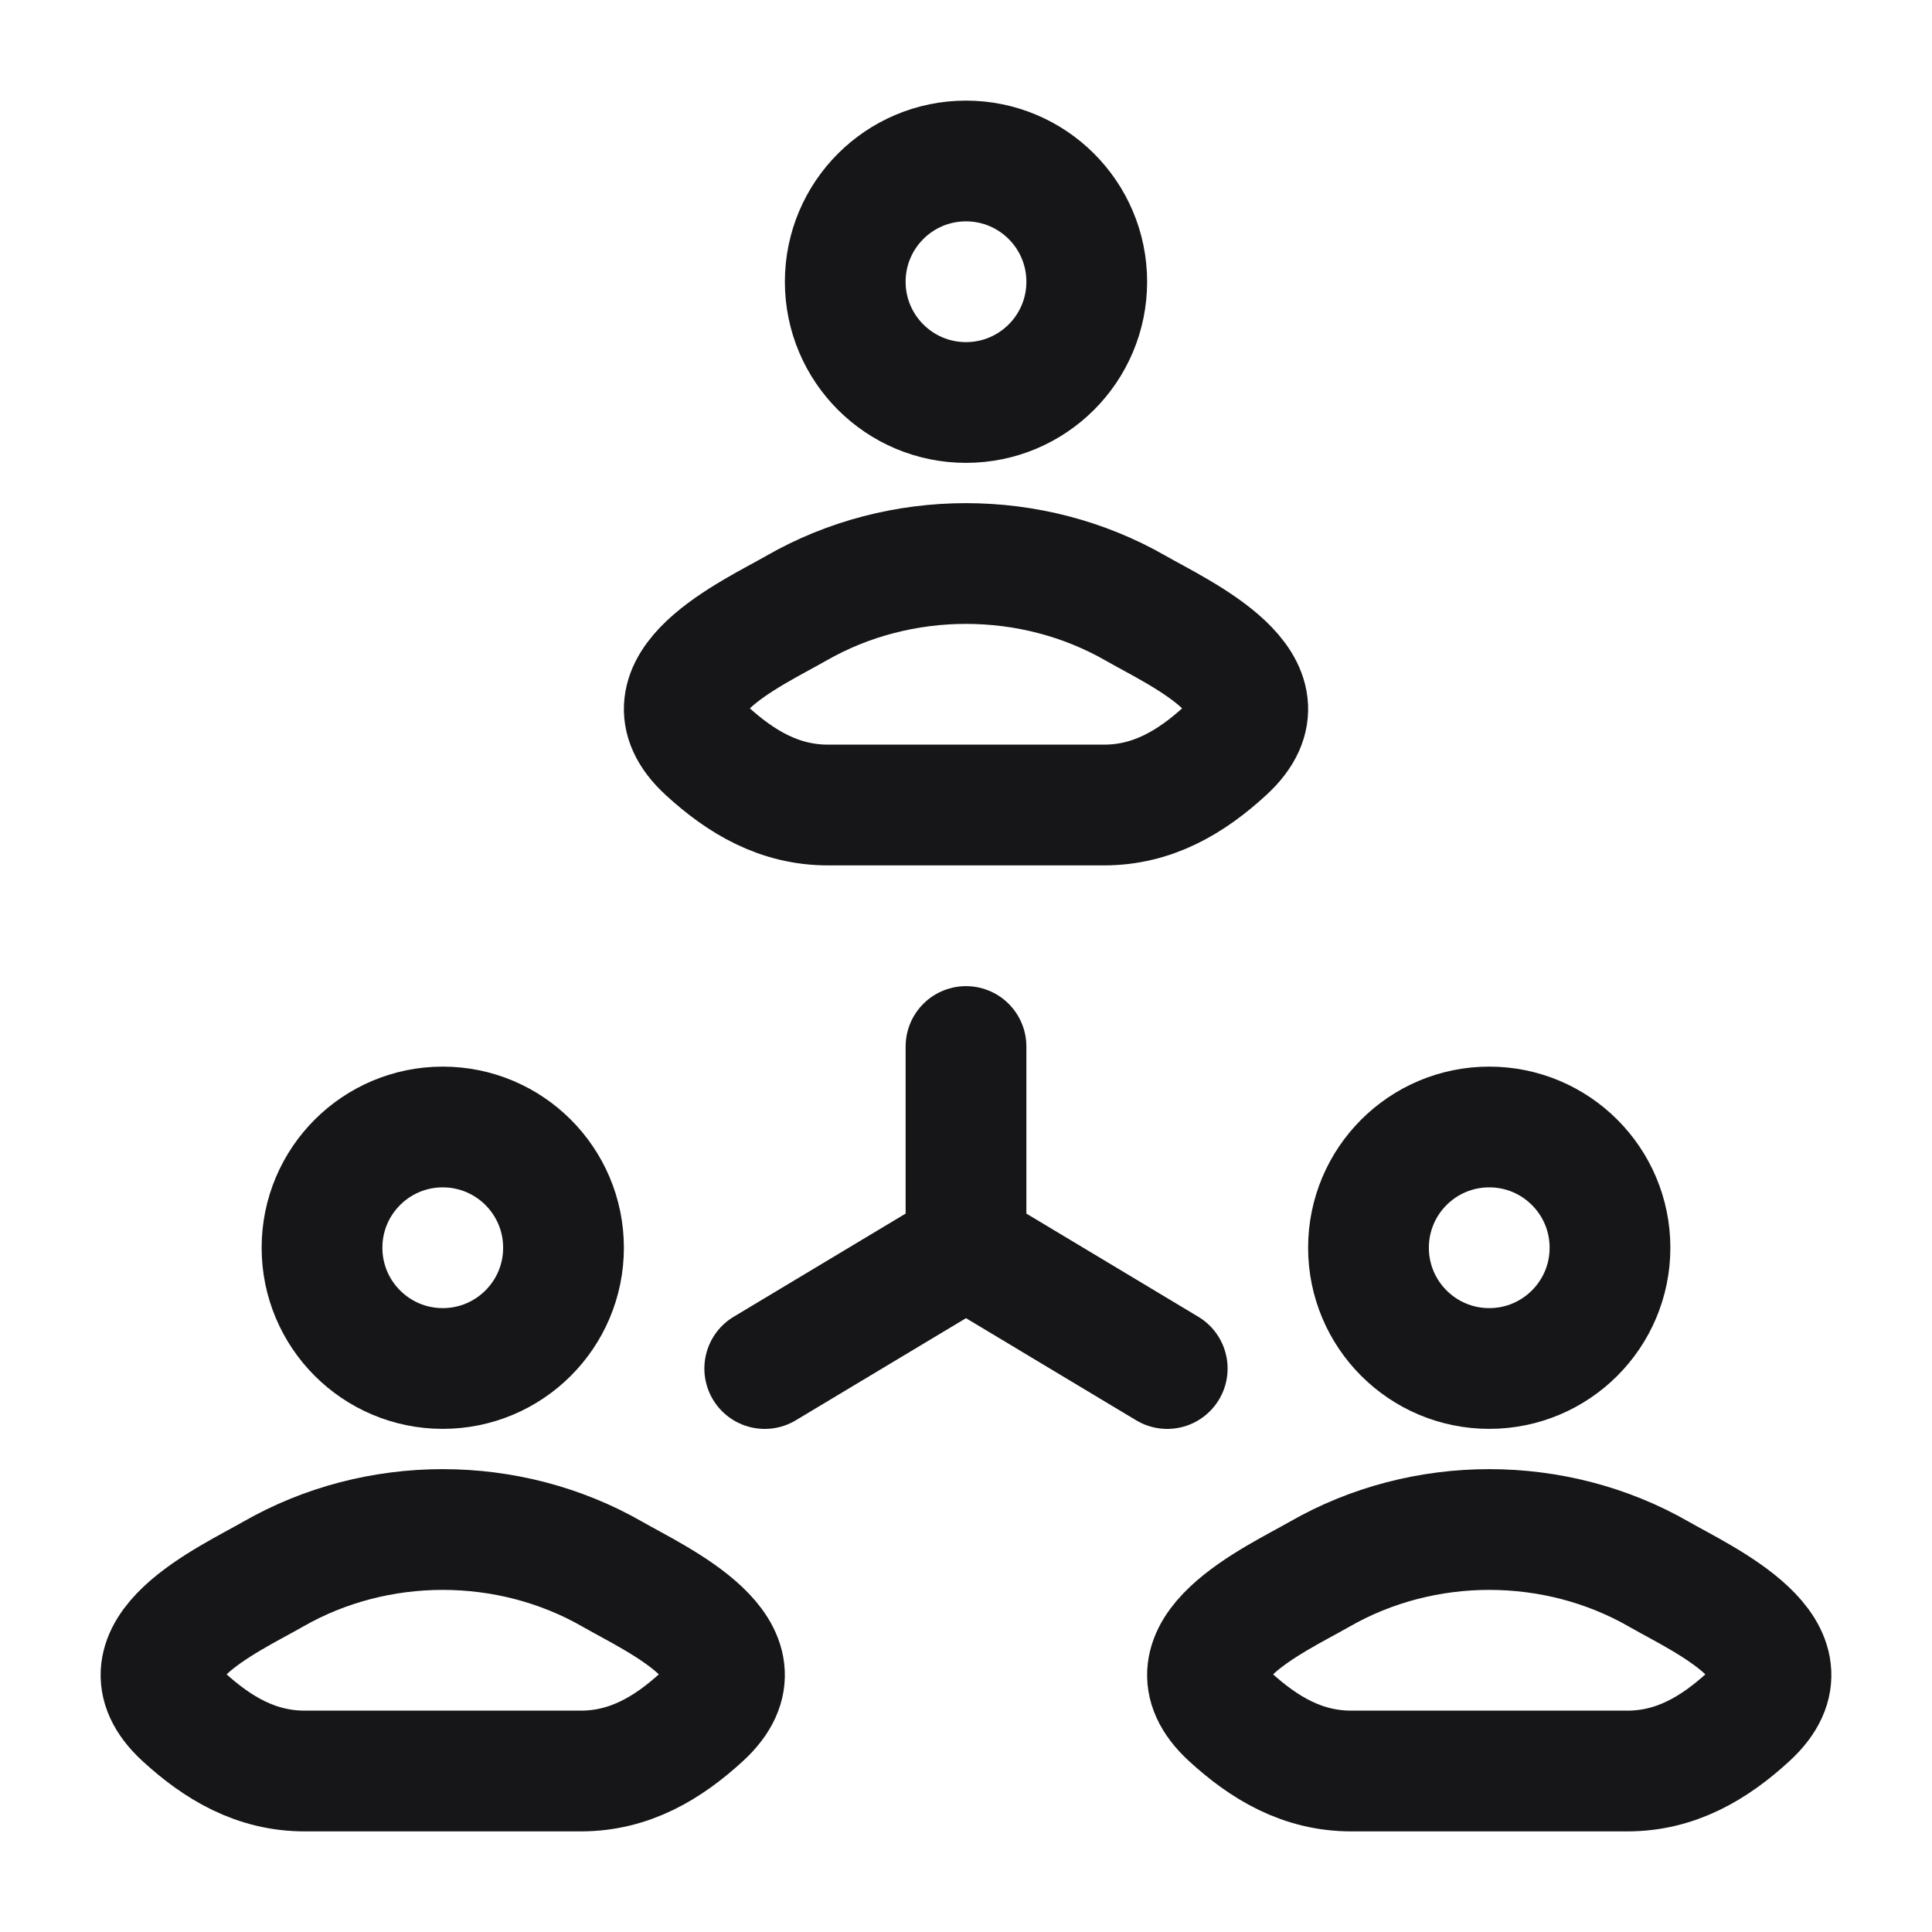
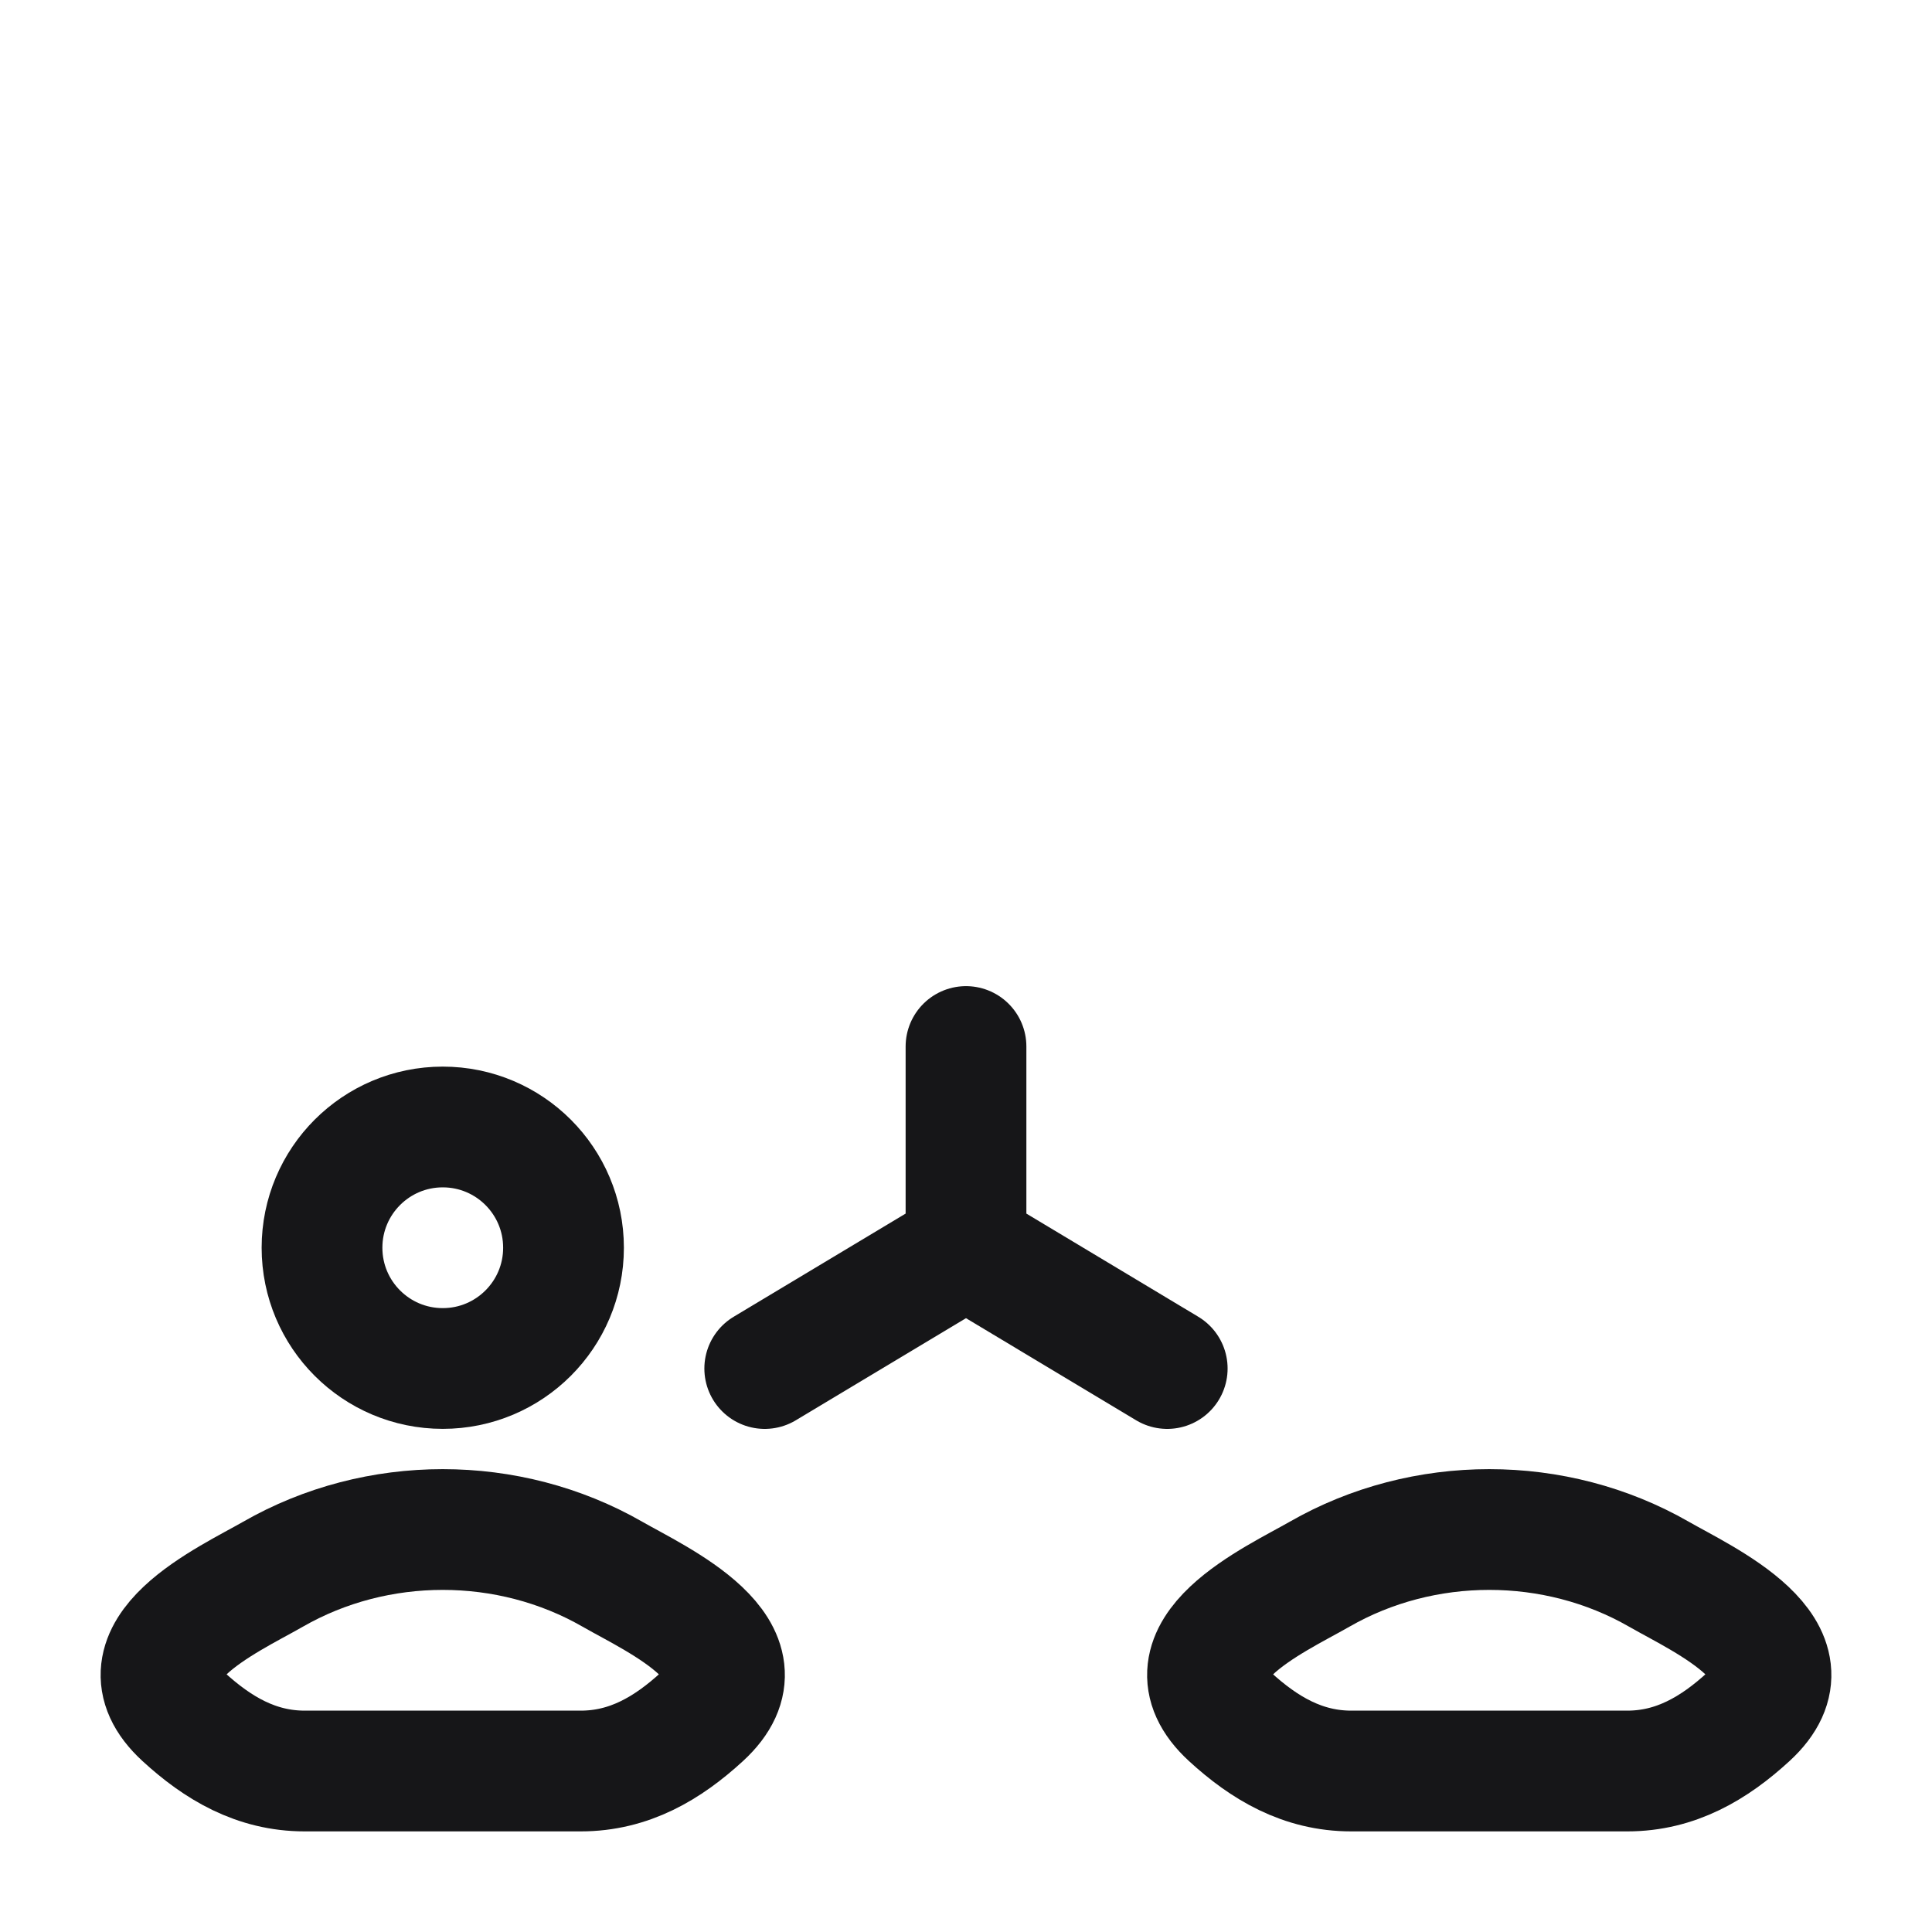
<svg xmlns="http://www.w3.org/2000/svg" width="52" height="52" viewBox="0 0 52 52" fill="none">
-   <path d="M21.431 16.371C20.239 17.055 17.114 18.453 19.017 20.202C19.947 21.056 20.983 21.667 22.285 21.667H29.715C31.017 21.667 32.053 21.056 32.983 20.202C34.887 18.453 31.761 17.055 30.569 16.371C27.774 14.766 24.227 14.766 21.431 16.371Z" stroke="#161618" stroke-width="3.25" stroke-linecap="round" stroke-linejoin="round" />
-   <path d="M29.25 7.583C29.25 9.378 27.795 10.833 26 10.833C24.205 10.833 22.75 9.378 22.75 7.583C22.75 5.788 24.205 4.333 26 4.333C27.795 4.333 29.25 5.788 29.25 7.583Z" stroke="#161618" stroke-width="3.25" />
  <path d="M35.515 42.371C34.322 43.055 31.197 44.453 33.1 46.202C34.03 47.056 35.066 47.667 36.368 47.667H43.799C45.1 47.667 46.136 47.056 47.066 46.202C48.97 44.453 45.844 43.055 44.652 42.371C41.857 40.766 38.31 40.766 35.515 42.371Z" stroke="#161618" stroke-width="3.25" stroke-linecap="round" stroke-linejoin="round" />
-   <path d="M43.333 33.583C43.333 35.378 41.878 36.833 40.083 36.833C38.288 36.833 36.833 35.378 36.833 33.583C36.833 31.788 38.288 30.333 40.083 30.333C41.878 30.333 43.333 31.788 43.333 33.583Z" stroke="#161618" stroke-width="3.25" />
  <path d="M7.347 42.371C6.155 43.055 3.03 44.453 4.934 46.202C5.863 47.056 6.899 47.667 8.201 47.667H15.631C16.934 47.667 17.969 47.056 18.899 46.202C20.803 44.453 17.677 43.055 16.485 42.371C13.69 40.766 10.143 40.766 7.347 42.371Z" stroke="#161618" stroke-width="3.25" stroke-linecap="round" stroke-linejoin="round" />
-   <path d="M15.167 33.583C15.167 35.378 13.712 36.833 11.917 36.833C10.122 36.833 8.667 35.378 8.667 33.583C8.667 31.788 10.122 30.333 11.917 30.333C13.712 30.333 15.167 31.788 15.167 33.583Z" stroke="#161618" stroke-width="3.25" />
+   <path d="M15.167 33.583C15.167 35.378 13.712 36.833 11.917 36.833C10.122 36.833 8.667 35.378 8.667 33.583C8.667 31.788 10.122 30.333 11.917 30.333C13.712 30.333 15.167 31.788 15.167 33.583" stroke="#161618" stroke-width="3.25" />
  <path d="M26 28.167V33.584M26 33.584L31.416 36.834M26 33.584L20.583 36.834" stroke="#161618" stroke-width="3.25" stroke-linecap="round" stroke-linejoin="round" />
</svg>